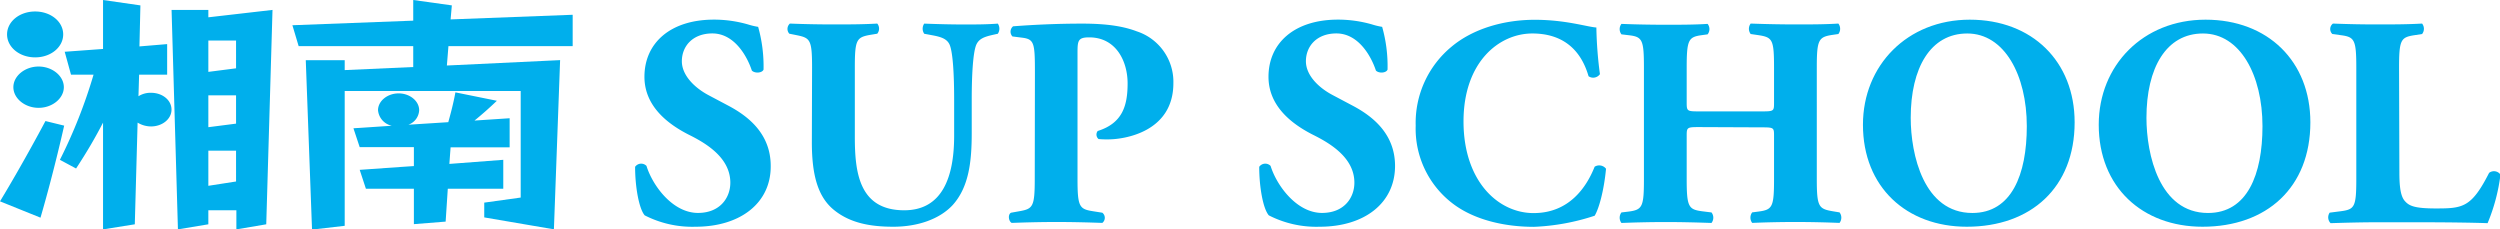
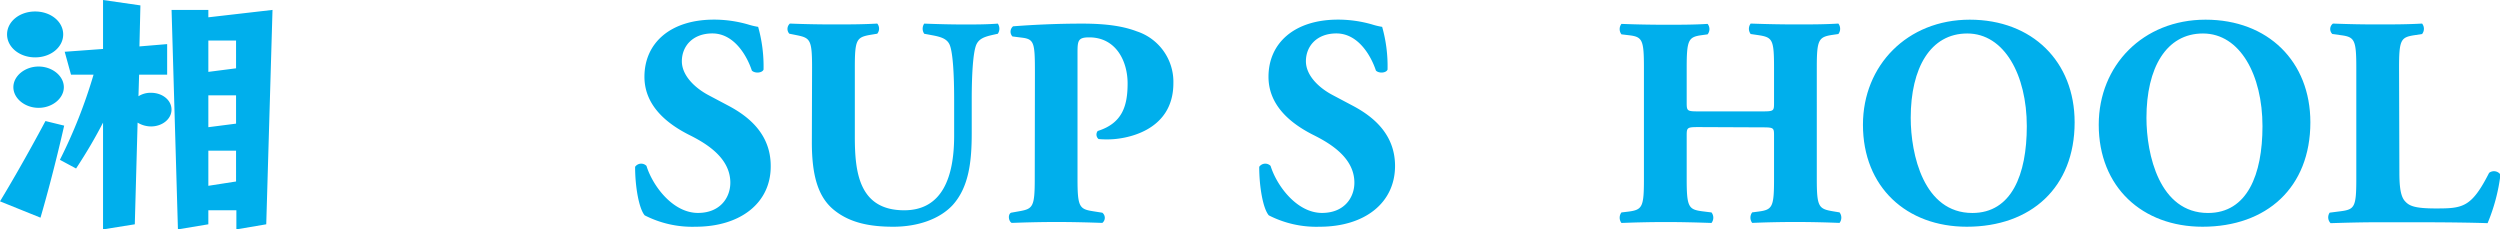
<svg xmlns="http://www.w3.org/2000/svg" viewBox="0 0 463.66 42.54">
  <defs>
    <style>.cls-1{fill:#00afec;}</style>
  </defs>
  <g id="レイヤー_2" data-name="レイヤー 2">
    <g id="レイヤー_1-2" data-name="レイヤー 1">
      <path class="cls-1" d="M7.51,40.37,0,37.34c4.33-7.13,8.43-14.89,8.43-14.89l3.47.85S10.05,31.67,7.51,40.37Zm-1-29.73c-2.89,0-5.2-1.89-5.2-4.26s2.31-4.25,5.2-4.25S11.72,4,11.72,6.38,9.41,10.64,6.53,10.64ZM7.16,20c-2.54,0-4.68-1.75-4.68-3.83s2.14-3.83,4.68-3.83,4.68,1.75,4.68,3.83S9.7,20,7.16,20ZM28,23.45a4.83,4.83,0,0,1-2.48-.71L25,41.6l-5.89.94V22.74c-1.39,2.69-2.95,5.39-5,8.51l-3-1.61a94.06,94.06,0,0,0,6.24-15.79H13.17L12,9.6l7.11-.52V0l6.93,1-.18,7.61L31,8.18v5.67h-5.2l-.12,4A4.15,4.15,0,0,1,28,17.21c2.14,0,3.81,1.37,3.81,3.12S30.09,23.45,28,23.45ZM49.38,41.6l-5.54.94V39h-5.2V41.6L33,42.54,31.82,1.84h6.82V3.21l11.9-1.37ZM43.78,7.52H38.64v5.81l5.14-.66Zm0,10.16H38.64v5.91l5.14-.66Zm0,10.26H38.64v6.52l5.14-.8Z" />
-       <path class="cls-1" d="M83.17,8.56l-.29,3.59,21-1-1.15,31.38L89.81,40.32V37.58l6.76-.94V16.88H63.93v25l-6.06.7L56.71,11.16h7.22V13l12.71-.57V8.56H55.39L54.23,4.68l22.41-.85V0L83.8,1l-.23,2.6,22.64-.86V8.56Zm.4,18.76-.23,3.08,10-.76V35H83.05l-.4,6.1-5.89.47V35h-8.9l-1.15-3.5,10.05-.71v-3.5H66.71l-1.16-3.5,7.11-.47a3.24,3.24,0,0,1-2.55-2.88c0-1.7,1.74-3.12,3.82-3.12s3.81,1.42,3.81,3.12a3,3,0,0,1-2,2.69l7.4-.47c.34-1.23.92-3.31,1.32-5.53l7.69,1.56C90.79,20,89.29,21.32,88,22.36l6.52-.43v5.39Z" />
      <path class="cls-1" d="M129,42.05a19.35,19.35,0,0,1-9.43-2.11c-1.05-1.22-1.78-5.22-1.78-9a1.37,1.37,0,0,1,2.11-.17c1.11,3.61,4.83,8.72,9.55,8.72,4.1,0,6-2.83,6-5.61,0-4.49-4.22-7.16-7.55-8.82-4-2-8.38-5.33-8.38-10.82,0-6.27,4.83-10.6,12.88-10.6a22.7,22.7,0,0,1,6.32.89,13.19,13.19,0,0,0,1.89.45,27.1,27.1,0,0,1,1,7.93c-.28.67-1.67.72-2.17.17-.94-2.83-3.33-6.88-7.32-6.88-3.66,0-5.66,2.38-5.66,5.16,0,2.55,2.27,4.88,5,6.32l3.66,1.94c3.44,1.83,7.82,5.05,7.82,11.15C143,37.61,137.35,42.05,129,42.05Z" />
      <path class="cls-1" d="M150.61,12.53c0-5.16-.34-5.49-2.83-6l-1.39-.28a1.32,1.32,0,0,1,.11-1.88c2.66.11,5.44.16,8.1.16s5.44,0,8.1-.16a1.48,1.48,0,0,1,0,1.88l-1.33.22c-2.5.45-2.83.89-2.83,6V25.35c0,6.49.72,13.65,9.16,13.65,7.1,0,9.26-6.22,9.26-13.82V18.47c0-4.5-.22-8.71-.83-10.16-.5-1.16-1.72-1.49-3.22-1.77l-1.5-.28a1.67,1.67,0,0,1,0-1.88c3,.11,5.16.16,7.44.16,2.05,0,4.1,0,6.21-.16a1.67,1.67,0,0,1,0,1.88l-1,.22c-1.44.34-2.49.67-3,1.83-.61,1.45-.84,5.66-.84,10.16v6.21c0,5.22-.5,10-3.55,13.37-2.44,2.61-6.49,4-11,4-4.22,0-8-.67-11-3.11s-4.1-6.49-4.1-12.54Z" />
      <path class="cls-1" d="M191.94,13.53c0-5.6-.11-6.27-2.44-6.55l-1.73-.22a1.29,1.29,0,0,1,.12-1.88c3.66-.28,8-.5,12.81-.5s7.82.55,10.15,1.44a9.85,9.85,0,0,1,6.77,9.6c0,9.1-9.15,10.43-12.09,10.43a17.06,17.06,0,0,1-1.78-.06,1.07,1.07,0,0,1-.16-1.5c4.6-1.44,5.54-4.71,5.54-8.82S207,6.93,202,6.93c-2.05,0-2.16.61-2.16,2.83V33.17c0,5.16.33,5.6,2.83,6l1.77.28a1.2,1.2,0,0,1,0,1.89c-3.1-.11-5.82-.17-8.48-.17s-5.33.06-8.33.17c-.61-.34-.72-1.61-.11-1.89l1.56-.28c2.49-.44,2.83-.83,2.83-6Z" />
      <path class="cls-1" d="M244.75,42.05a19.31,19.31,0,0,1-9.43-2.11c-1.06-1.22-1.78-5.22-1.78-9a1.37,1.37,0,0,1,2.11-.17c1.11,3.61,4.83,8.72,9.54,8.72,4.11,0,6-2.83,6-5.61,0-4.49-4.22-7.16-7.55-8.82-4-2-8.38-5.33-8.38-10.82,0-6.27,4.83-10.6,12.87-10.6a22.77,22.77,0,0,1,6.33.89,13.4,13.4,0,0,0,1.88.45,26.75,26.75,0,0,1,1,7.93c-.27.67-1.66.72-2.16.17-.94-2.83-3.33-6.88-7.32-6.88-3.67,0-5.66,2.38-5.66,5.16,0,2.55,2.27,4.88,5.05,6.32l3.66,1.94c3.44,1.83,7.82,5.05,7.82,11.15C258.73,37.61,253.13,42.05,244.75,42.05Z" />
-       <path class="cls-1" d="M296.07,5.1a73.28,73.28,0,0,0,.66,8.65,1.52,1.52,0,0,1-2.11.39c-1.49-5.16-5-7.93-10.43-7.93-6.15,0-12.76,5.27-12.76,16.31s6.38,17,13,17,9.82-4.83,11.32-8.6a1.59,1.59,0,0,1,2.11.38c-.39,4.11-1.33,7.44-2.11,8.71a41,41,0,0,1-11.26,2.06c-5.44,0-11-1.28-14.93-4.22a17.43,17.43,0,0,1-7-14.54,18.32,18.32,0,0,1,6.71-14.7c3.94-3.27,9.6-4.94,15.37-4.94S294.4,5,296.07,5.1Z" />
      <path class="cls-1" d="M315.15,23.57c-2.27,0-2.33.06-2.33,1.61v8c0,5.16.33,5.66,2.83,6l1.77.22a1.58,1.58,0,0,1,0,1.95c-3.16-.11-5.93-.17-8.43-.17-2.66,0-5.44.06-8.27.17a1.61,1.61,0,0,1,0-1.95l1.34-.16c2.55-.34,2.83-.89,2.83-6V12.53c0-5.16-.28-5.71-2.83-6l-1.34-.16a1.59,1.59,0,0,1,0-1.94c2.72.11,5.61.16,8.27.16,2.5,0,5.27,0,7.71-.16a1.56,1.56,0,0,1,0,1.94l-1.16.16c-2.39.34-2.72.89-2.72,6V19c0,1.61.06,1.66,2.33,1.66h11.54c2.33,0,2.33-.05,2.33-1.66V12.53c0-5.16-.28-5.6-2.83-6l-1.5-.22a1.59,1.59,0,0,1,0-1.94c3.05.11,5.77.16,8.43.16s5.28,0,7.83-.16a1.59,1.59,0,0,1,0,1.94l-1.11.16c-2.55.39-2.89.89-2.89,6V33.17c0,5.16.34,5.55,2.89,6l1.33.22a1.61,1.61,0,0,1,0,1.95c-2.77-.11-5.49-.17-8.05-.17q-4.15,0-8.15.17a1.61,1.61,0,0,1,0-1.95l1.22-.16c2.55-.34,2.83-.89,2.83-6v-8c0-1.55,0-1.61-2.33-1.61Z" />
      <path class="cls-1" d="M384.77,22.68c0,12.1-8.1,19.37-20,19.37-11.16,0-19.26-7.33-19.26-18.92,0-11,8.22-19.48,19.81-19.48S384.77,11.42,384.77,22.68ZM364.86,6.21c-6.83,0-10.49,6.38-10.49,15.64,0,6.77,2.39,17.65,11.43,17.65,7.27,0,10.1-7.11,10.1-16.09C375.9,13.92,371.74,6.21,364.86,6.21Z" />
      <path class="cls-1" d="M428.49,22.68c0,12.1-8.1,19.37-20,19.37-11.15,0-19.25-7.33-19.25-18.92,0-11,8.21-19.48,19.81-19.48S428.49,11.42,428.49,22.68ZM408.57,6.21c-6.82,0-10.48,6.38-10.48,15.64,0,6.77,2.38,17.65,11.42,17.65,7.27,0,10.1-7.11,10.1-16.09C419.61,13.92,415.45,6.21,408.57,6.21Z" />
      <path class="cls-1" d="M445,32c0,2.61.22,4.38,1,5.27s1.72,1.39,5.77,1.39c5,0,6.6-.17,9.87-6.6a1.47,1.47,0,0,1,2.11.33,34.26,34.26,0,0,1-2.39,9c-2.94-.11-8.26-.17-12.81-.17H441c-2.55,0-5.32.06-8.76.17a1.54,1.54,0,0,1-.17-1.95l2.11-.27c2.5-.34,2.83-.78,2.83-5.94V12.53c0-5.16-.33-5.66-2.83-6l-1.61-.22a1.27,1.27,0,0,1,.11-1.94q4.33.17,8.32.16c2.67,0,5.44,0,8.21-.16a1.56,1.56,0,0,1,0,1.94l-1.44.22c-2.49.39-2.83.83-2.83,6Z" />
    </g>
  </g>
</svg>